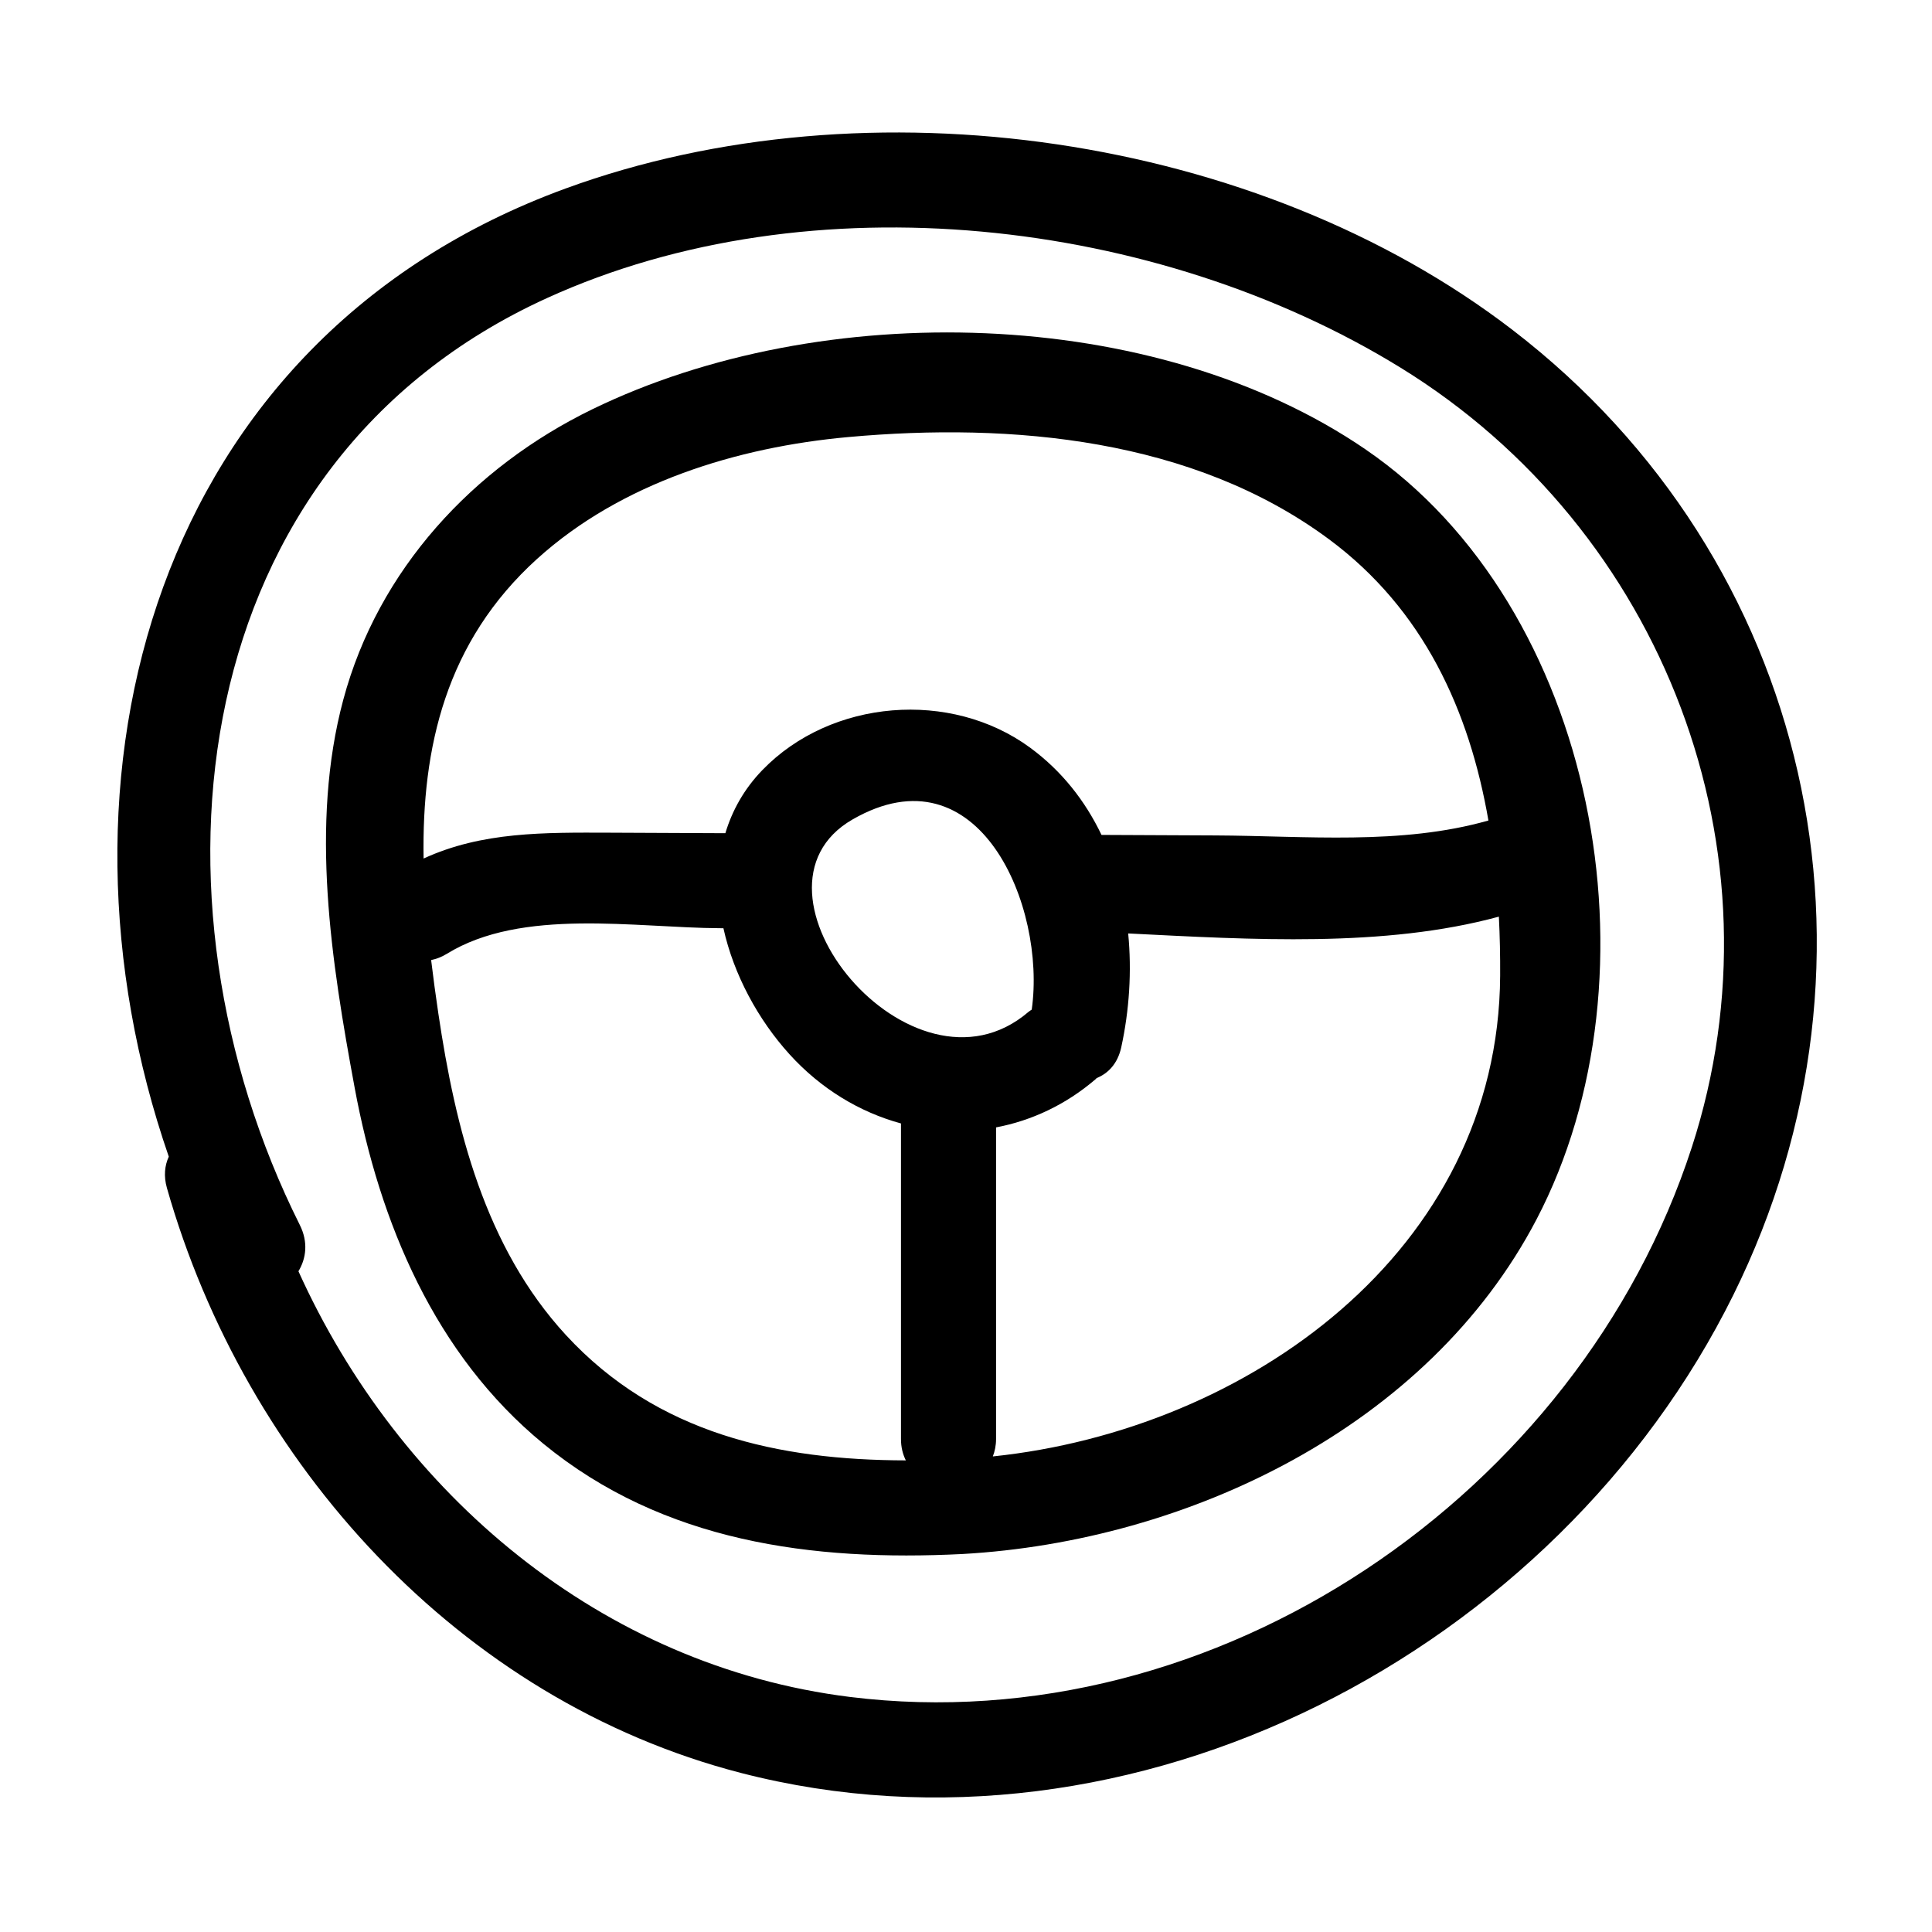
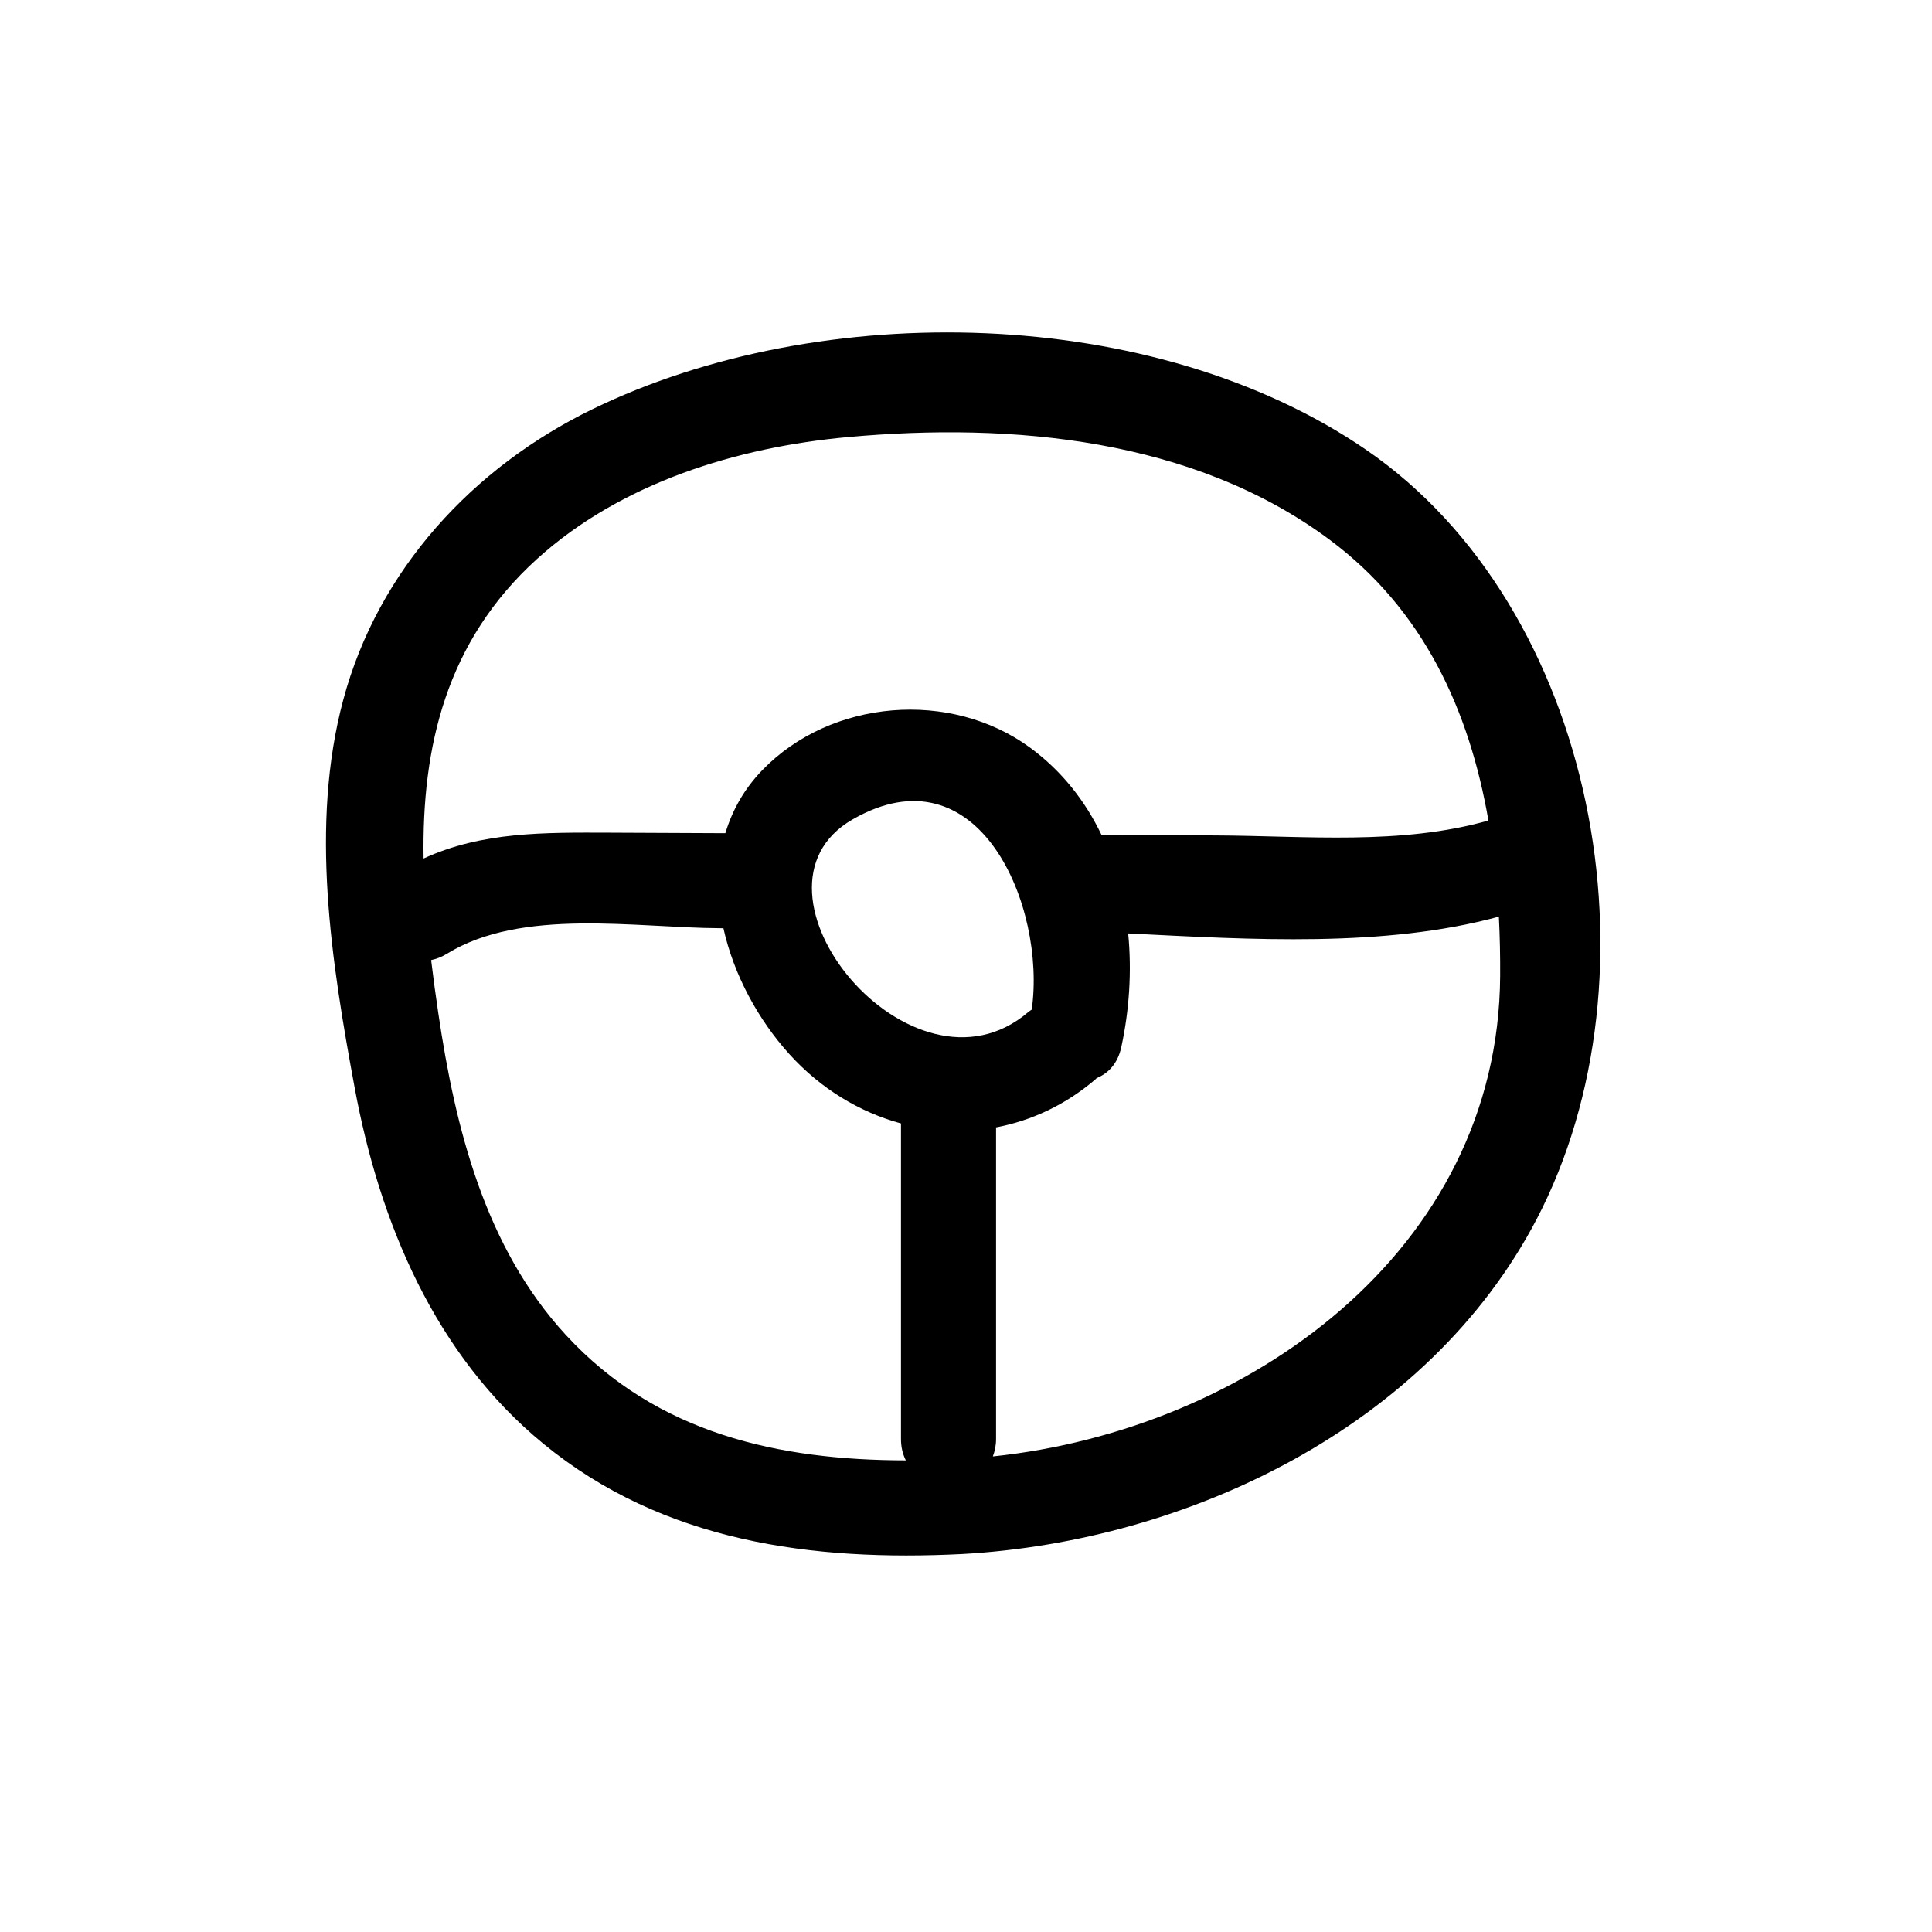
<svg xmlns="http://www.w3.org/2000/svg" fill="#000000" width="800px" height="800px" version="1.1" viewBox="144 144 512 512">
  <g>
    <path d="m505.91 263.11c-56.07-38.352-144.15-40.203-204.89-10.676-31.695 15.41-56.812 42.559-66.043 76.988-8.91 33.207-3.16 69.473 2.996 102.76 6.625 35.82 21.258 70.816 50.016 94.414 31.777 26.082 71.316 31.23 111.06 29.234 59.754-3.356 123.35-33.684 152.12-88.629 33.926-64.797 15.941-162.23-45.266-204.09zm-219.56 28.988c22.293-20.18 53.043-29.617 82.488-32.277 43.344-3.922 91.32 0.371 127.36 27.09 25.141 18.641 37.207 45.5 42.25 74.531-23.191 6.598-48.398 4.062-72.309 3.957-10.074-0.047-20.152-0.09-30.227-0.137-4.277-8.926-10.461-16.914-18.934-23.133-21.004-15.41-52.699-12.891-70.934 5.941-4.871 5.035-8.004 10.727-9.816 16.738-10.195-0.047-20.387-0.105-30.574-0.137-17.426-0.055-33.906-0.281-49.398 6.848-0.477-29.387 5.848-57.469 30.094-79.422zm131.07 119.46c-0.297 0.215-0.605 0.371-0.891 0.625-30.812 26.367-79.035-32.367-46.582-51.027 33.531-19.285 51.344 23.066 47.473 50.402zm-123.47 86.215c-21.445-23.301-29.262-54.742-33.789-85.219-0.695-4.688-1.336-9.406-1.906-14.125 1.348-0.289 2.715-0.773 4.113-1.633 19.93-12.309 50.059-6.914 72.461-6.812 0.293 0 0.59 0.004 0.883 0.004 2.731 12.352 9.25 24.289 17.5 33.391 8.324 9.184 18.633 15.371 29.555 18.344v83.625c0 2.199 0.488 4.066 1.289 5.668-33.516-0.059-65.906-6.953-90.105-33.242zm113.16 32.199c0.52-1.363 0.855-2.883 0.855-4.625v-82.578c9.332-1.766 18.391-5.934 26.379-12.773 0.117-0.094 0.184-0.203 0.293-0.305 3.059-1.234 5.566-3.832 6.508-8.156 2.129-9.777 2.812-20.09 1.836-30.164 32.762 1.641 67.848 3.816 98.234-4.453 0.262 5.207 0.371 10.438 0.34 15.641-0.406 73.125-67.176 120.41-134.45 127.41z" />
-     <path d="m544.86 231.45c-67.512-51.863-170.76-66.824-250.98-37.492-109.36 39.992-139.9 156.01-105.15 256.57-1.07 2.328-1.398 5.117-0.492 8.309 20.766 73.02 77.5 135.71 152.07 155 104.02 26.898 216.32-32.227 263.05-126.67 44.25-89.426 20.75-194.84-58.504-255.72zm47.469 216.64c-29.871 91.953-126 157.67-223.07 145.62-65.93-8.188-119.52-53.84-146.17-112.81 2.062-3.406 2.625-7.75 0.367-12.266-43.254-86.441-30.723-201.78 65.453-245.62 70.078-31.945 161.88-21.211 226.24 18.414 69.688 42.898 102.61 128.41 77.184 206.66z" />
  </g>
</svg>